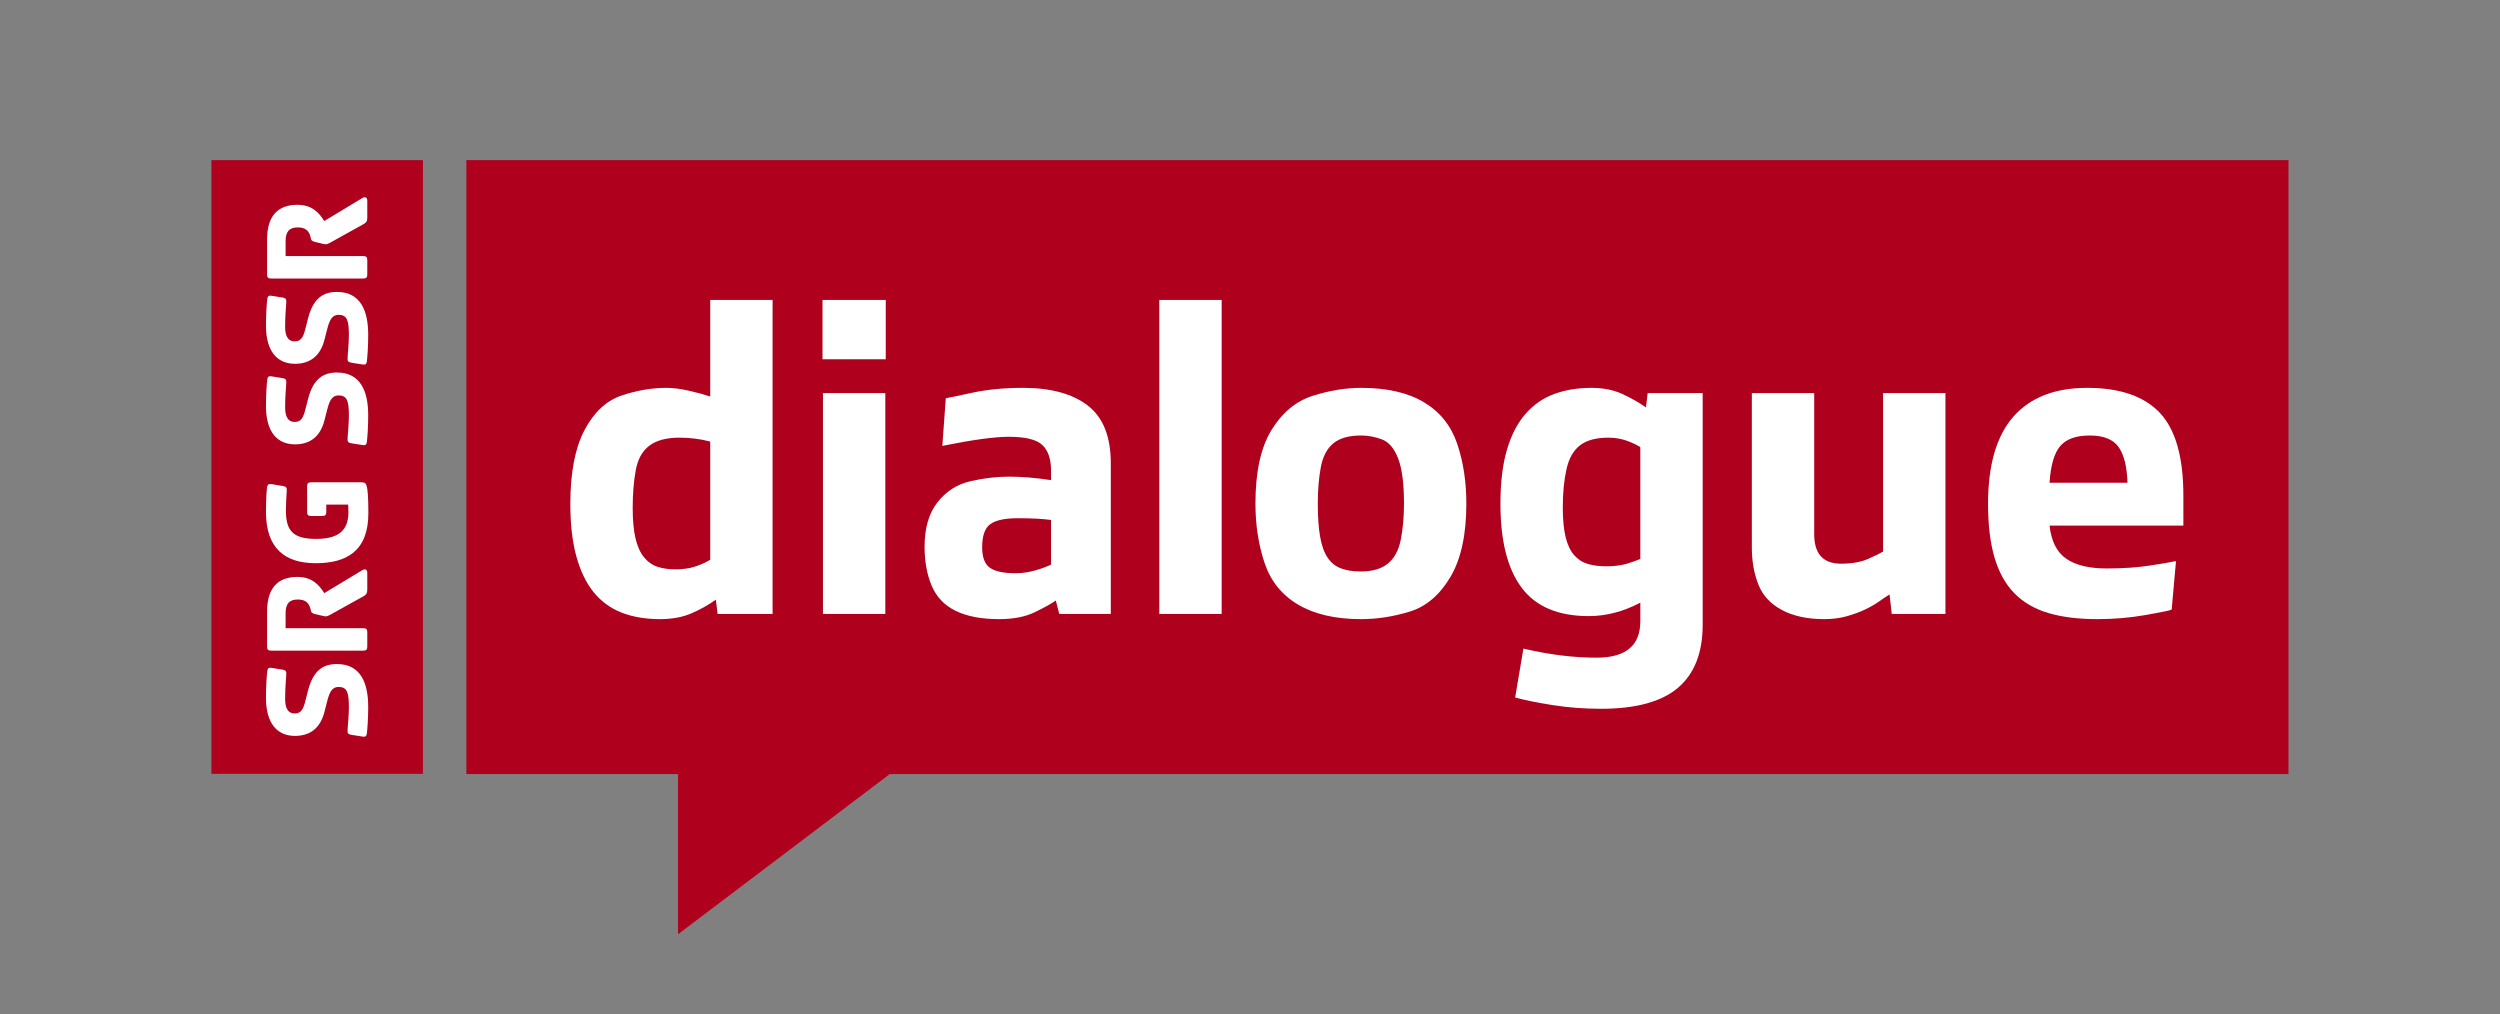
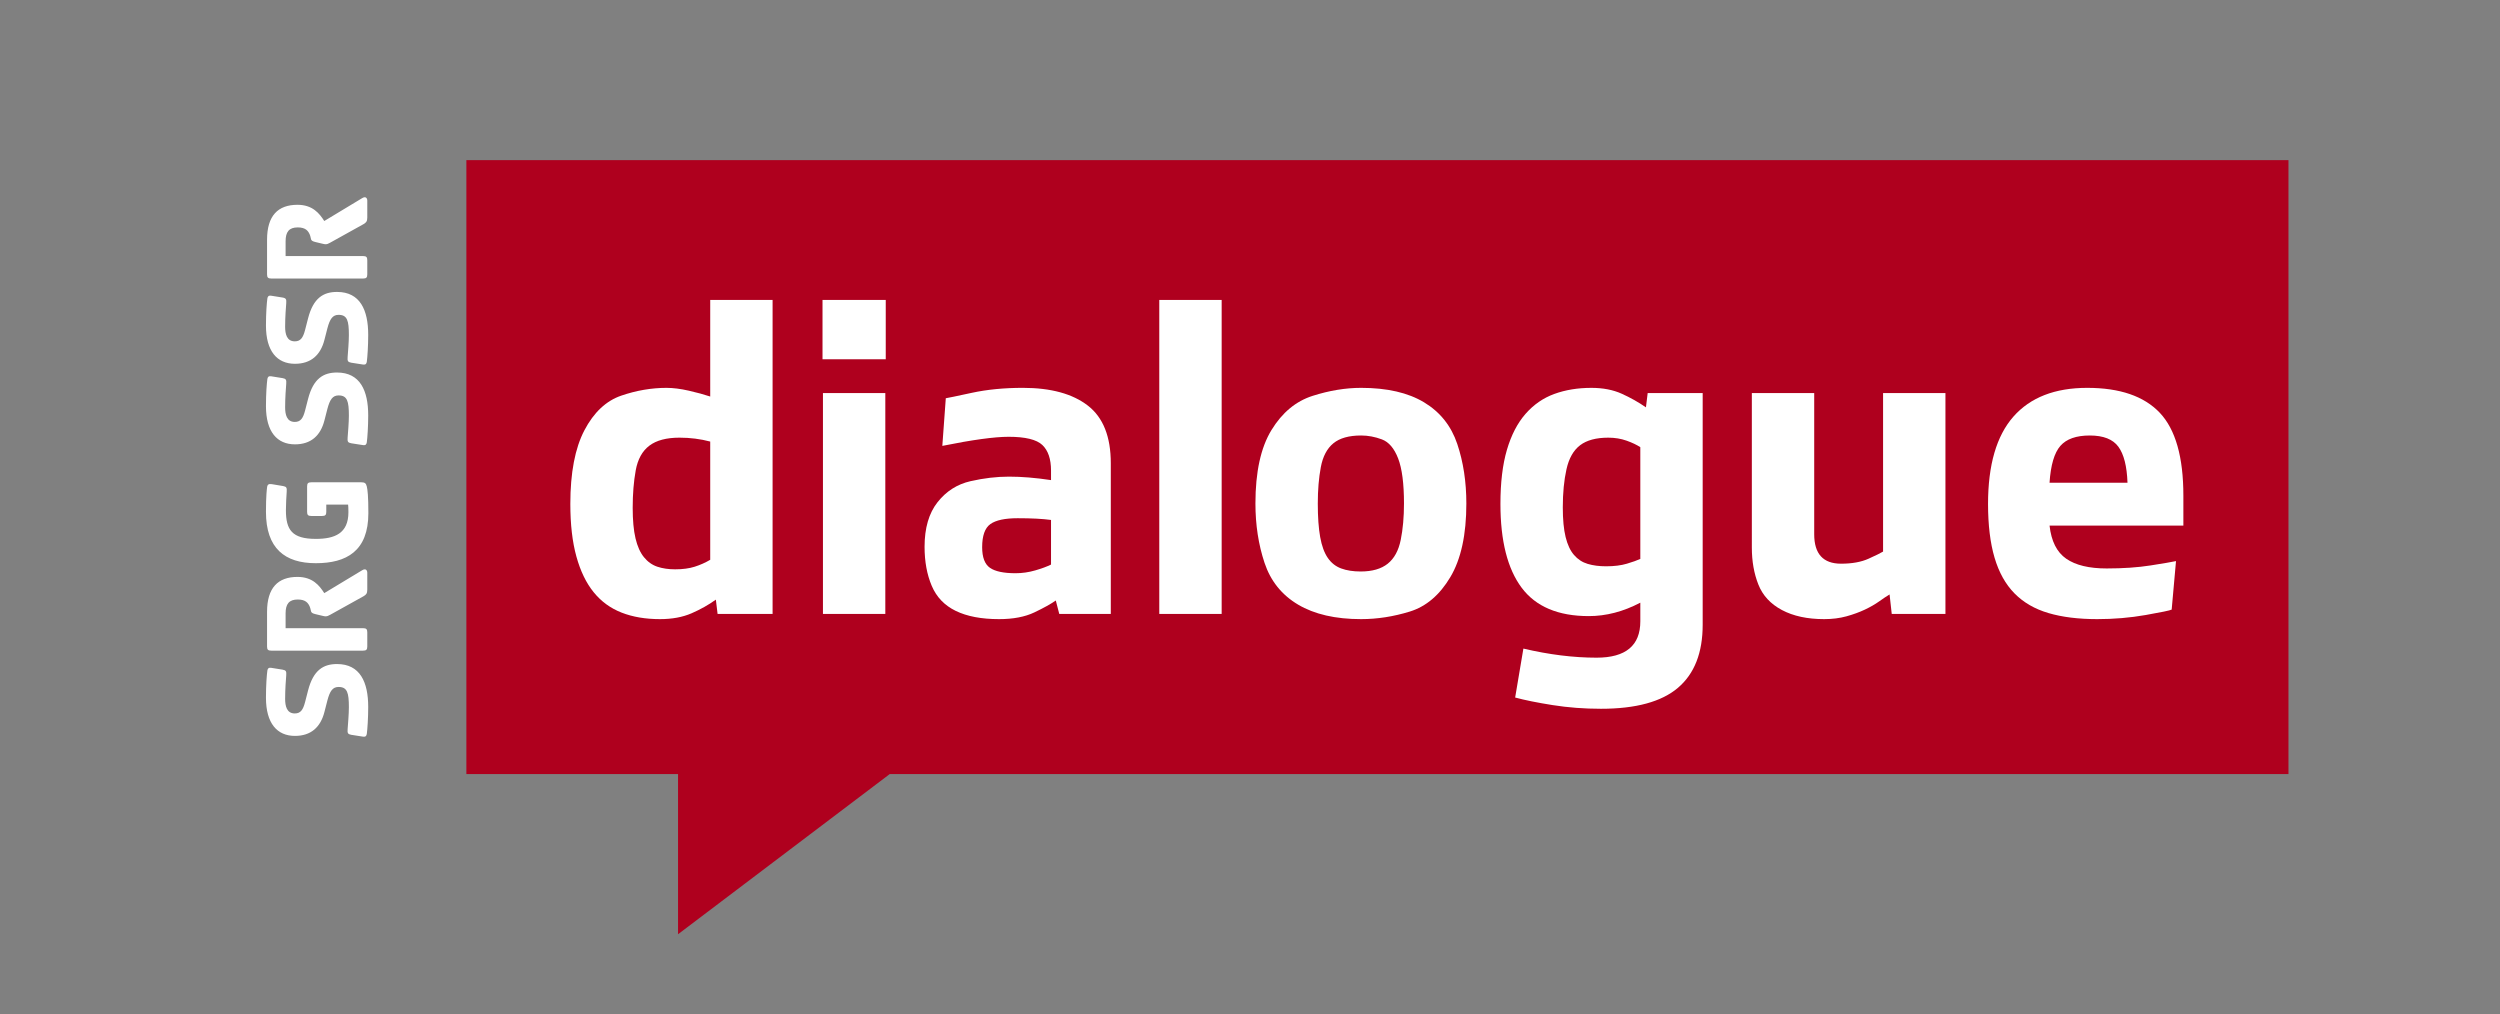
<svg xmlns="http://www.w3.org/2000/svg" version="1.1" x="0px" y="0px" width="461.794px" height="187.361px" viewBox="0 0 461.794 187.361" style="enable-background:new 0 0 461.794 187.361;" xml:space="preserve">
  <rect x="0" y="0" width="461.794" height="187.361" fill="#808080" stroke="none" />
  <style type="text/css">
	.st0{fill:#AF001E;}
	.st1{fill:#FFFFFF;}
</style>
  <g id="speech">
    <polygon class="st0" points="86.147,29.581 86.147,142.989 125.245,142.989 125.245,172.57    164.344,142.989 422.72,142.989 422.72,29.581  " />
  </g>
  <g id="SRG_SSR">
    <g>
-       <rect x="39.049" y="29.581" class="st0" width="39.073" height="113.359" />
      <path class="st1" d="M64.876,135.731l2.217,0.346c0.431,0.057,0.604-0.145,0.662-0.519    c0.115-0.835,0.259-2.937,0.259-4.98c0-4.578-1.497-7.918-5.759-7.918    c-2.505,0-4.376,1.094-5.355,4.894l-0.547,2.131    c-0.375,1.44-0.835,2.102-1.9,2.102c-1.498,0-1.785-1.382-1.785-2.707    c0-1.784,0.144-3.598,0.202-4.318c0.057-0.749-0.029-0.951-0.663-1.065    l-2.159-0.345c-0.432-0.058-0.605,0.144-0.662,0.518    c-0.116,0.835-0.26,2.678-0.26,5.01c0,4.75,2.073,7.053,5.355,7.053    c2.966,0,4.722-1.611,5.442-4.405l0.547-2.13    c0.461-1.756,0.979-2.505,2.073-2.505c1.612,0,1.9,1.094,1.9,3.743    c0,1.209-0.173,3.311-0.23,4.031C64.156,135.415,64.243,135.616,64.876,135.731z" />
      <path class="st1" d="M58.283,113.447l1.209,0.288c0.346,0.087,0.518,0.115,0.634,0.115    c0.288,0,0.518-0.086,0.864-0.288l6.162-3.426    c0.49-0.289,0.691-0.519,0.691-1.21v-3.138c0-0.403-0.259-0.893-0.979-0.431    l-6.967,4.204c-0.893-1.411-2.16-2.995-4.953-2.995    c-3.599,0-5.614,2.015-5.614,6.449v6.421c0,0.575,0.202,0.748,0.777,0.748h16.959    c0.576,0,0.777-0.173,0.777-0.748v-2.649c0-0.576-0.201-0.749-0.777-0.749H52.755    v-2.736c0-1.727,0.634-2.562,2.246-2.562c1.468,0,1.929,0.662,2.217,1.325    C57.563,112.9,57.189,113.188,58.283,113.447z" />
      <path class="st1" d="M66.749,89.089h-9.243c-0.576,0-0.777,0.173-0.777,0.749v4.722    c0,0.576,0.202,0.749,0.777,0.749h1.987c0.576,0,0.778-0.173,0.778-0.749v-1.353    h4.031c0.028,0.173,0.057,0.749,0.057,1.411c0,3.915-2.533,4.924-6.017,4.924    c-4.406,0-5.529-1.671-5.529-5.298c0-1.094,0.087-2.562,0.144-3.398    c0.058-0.748-0.029-0.95-0.662-1.065l-2.073-0.346    c-0.576-0.086-0.835,0.029-0.893,0.634c-0.029,0.202-0.202,1.497-0.202,4.462    c0,6.767,3.484,9.502,9.215,9.502c5.671,0,9.702-2.246,9.702-9.242    c0-3.138-0.144-4.32-0.288-4.924C67.612,89.261,67.382,89.089,66.749,89.089z" />
      <path class="st1" d="M64.876,81.88l2.217,0.346c0.431,0.057,0.604-0.145,0.662-0.519    c0.115-0.835,0.259-2.935,0.259-4.979c0-4.578-1.497-7.918-5.759-7.918    c-2.505,0-4.376,1.094-5.355,4.894L56.354,75.835    c-0.375,1.44-0.835,2.102-1.9,2.102c-1.498,0-1.785-1.382-1.785-2.707    c0-1.784,0.144-3.598,0.202-4.318c0.057-0.749-0.029-0.951-0.663-1.065    l-2.159-0.346c-0.432-0.058-0.605,0.144-0.662,0.518    c-0.116,0.835-0.26,2.678-0.26,5.01c0,4.75,2.073,7.051,5.355,7.051    c2.966,0,4.722-1.611,5.442-4.404l0.547-2.13    c0.461-1.756,0.979-2.505,2.073-2.505c1.612,0,1.9,1.094,1.9,3.743    c0,1.209-0.173,3.31-0.23,4.029C64.156,81.563,64.243,81.765,64.876,81.88z" />
      <path class="st1" d="M64.876,66.996l2.217,0.346c0.431,0.058,0.604-0.144,0.662-0.518    c0.115-0.835,0.259-2.937,0.259-4.981c0-4.578-1.497-7.918-5.759-7.918    c-2.505,0-4.376,1.094-5.355,4.895l-0.547,2.13    c-0.375,1.44-0.835,2.102-1.9,2.102c-1.498,0-1.785-1.382-1.785-2.706    c0-1.785,0.144-3.599,0.202-4.319c0.057-0.748-0.029-0.95-0.663-1.065    L50.049,54.617c-0.432-0.058-0.605,0.144-0.662,0.518    c-0.116,0.835-0.26,2.677-0.26,5.009c0,4.75,2.073,7.054,5.355,7.054    c2.966,0,4.722-1.612,5.442-4.405l0.547-2.131    c0.461-1.756,0.979-2.505,2.073-2.505c1.612,0,1.9,1.094,1.9,3.743    c0,1.209-0.173,3.311-0.23,4.031C64.156,66.68,64.243,66.881,64.876,66.996z" />
      <path class="st1" d="M58.283,44.712l1.209,0.289c0.346,0.086,0.518,0.115,0.634,0.115    c0.288,0,0.518-0.087,0.864-0.289l6.162-3.426    c0.49-0.288,0.691-0.518,0.691-1.209v-3.138c0-0.403-0.259-0.892-0.979-0.432    l-6.967,4.204c-0.893-1.411-2.16-2.995-4.953-2.995    c-3.599,0-5.614,2.016-5.614,6.45v6.42c0,0.576,0.202,0.749,0.777,0.749h16.959    c0.576,0,0.777-0.173,0.777-0.749v-2.649c0-0.576-0.201-0.749-0.777-0.749H52.755    v-2.735c0-1.728,0.634-2.562,2.246-2.562c1.468,0,1.929,0.662,2.217,1.324    C57.563,44.164,57.189,44.453,58.283,44.712z" />
    </g>
  </g>
  <g id="dialog">
    <g>
      <path class="st1" d="M121.91,114.364c-2.668,0-5.028-0.4-7.08-1.2    c-2.054-0.8-3.774-2.053-5.16-3.76c-1.388-1.706-2.454-3.906-3.2-6.6    c-0.747-2.693-1.12-5.933-1.12-9.721c0-5.76,0.866-10.292,2.6-13.6    c1.733-3.307,4-5.44,6.801-6.4c2.8-0.96,5.586-1.439,8.359-1.439    c1.227,0,2.601,0.174,4.12,0.52c1.521,0.348,2.84,0.708,3.96,1.08V55.404    h11.521v58h-10.16l-0.32-2.64c-1.334,0.96-2.827,1.8-4.479,2.52    C126.095,114.004,124.149,114.364,121.91,114.364z M124.71,105.164    c1.386,0,2.586-0.16,3.6-0.479c1.013-0.32,1.973-0.746,2.88-1.28V81.564    c-1.813-0.48-3.707-0.72-5.68-0.72c-2.4,0-4.254,0.493-5.561,1.479    c-1.307,0.987-2.147,2.508-2.52,4.561c-0.374,2.054-0.56,4.359-0.56,6.92    c0,2.293,0.172,4.174,0.52,5.64c0.347,1.468,0.866,2.628,1.56,3.479    c0.693,0.854,1.521,1.44,2.48,1.761    C122.389,105.004,123.482,105.164,124.71,105.164z" />
      <path class="st1" d="M151.933,66.364V55.404h11.68v10.96H151.933z M152.013,113.404V72.604    h11.52v40.8H152.013z" />
      <path class="st1" d="M184.542,114.364c-3.254,0-5.92-0.508-8-1.52    c-2.08-1.013-3.56-2.561-4.44-4.641c-0.88-2.08-1.319-4.479-1.319-7.2    c0-3.466,0.8-6.212,2.399-8.239c1.601-2.026,3.627-3.32,6.08-3.88    c2.453-0.561,4.826-0.841,7.12-0.841c2.347,0,4.933,0.214,7.76,0.641v-1.761    c0-2.132-0.533-3.706-1.6-4.72c-1.067-1.013-3.147-1.52-6.24-1.52    c-2.613,0-6.693,0.56-12.24,1.68l0.641-8.8c0.372-0.053,1.973-0.387,4.8-1    c2.826-0.612,5.973-0.92,9.44-0.92c5.172,0,9.172,1.094,12,3.279    c2.826,2.188,4.239,5.734,4.239,10.641v27.84h-9.52l-0.641-2.48    c-0.907,0.641-2.227,1.374-3.96,2.2S187.154,114.364,184.542,114.364z     M187.582,105.885c1.227,0,2.439-0.173,3.64-0.521    c1.2-0.347,2.173-0.706,2.92-1.08v-8.24    c-1.547-0.212-3.6-0.319-6.159-0.319c-2.348,0-4.028,0.359-5.04,1.08    c-1.015,0.72-1.521,2.147-1.521,4.279c0,1.868,0.48,3.134,1.44,3.801    S185.394,105.885,187.582,105.885z" />
      <path class="st1" d="M214.141,113.404v-58h11.52v58H214.141z" />
      <path class="st1" d="M251.421,114.364c-4.748,0-8.628-0.894-11.641-2.68    c-3.014-1.786-5.08-4.36-6.2-7.721c-1.119-3.359-1.68-7.012-1.68-10.96    c0-5.812,0.986-10.332,2.96-13.56c1.973-3.227,4.507-5.333,7.601-6.32    c3.092-0.986,6.079-1.479,8.96-1.479c4.8,0,8.68,0.894,11.64,2.68    c2.96,1.787,5,4.348,6.12,7.68c1.12,3.334,1.68,7,1.68,11    c0,5.761-0.987,10.294-2.96,13.601c-1.974,3.308-4.468,5.428-7.479,6.359    C257.406,113.896,254.406,114.364,251.421,114.364z M251.341,105.564    c2.132,0,3.8-0.48,5-1.44c1.199-0.96,2-2.426,2.399-4.399    c0.4-1.973,0.601-4.213,0.601-6.721c0-3.68-0.36-6.452-1.08-8.319    c-0.721-1.866-1.721-3.04-3-3.521c-1.28-0.479-2.561-0.72-3.84-0.72    c-2.24,0-3.948,0.479-5.12,1.44c-1.174,0.96-1.948,2.427-2.32,4.399    c-0.374,1.974-0.56,4.214-0.56,6.72c0,2.508,0.146,4.574,0.439,6.2    c0.293,1.628,0.76,2.907,1.4,3.84c0.64,0.935,1.466,1.588,2.479,1.96    C248.753,105.378,249.953,105.564,251.341,105.564z" />
      <path class="st1" d="M295.717,130.924c-3.094,0-6.068-0.227-8.921-0.68    c-2.854-0.453-5.159-0.92-6.92-1.399l1.521-9.04    c4.746,1.119,9.252,1.68,13.52,1.68c5.387,0,8.08-2.24,8.08-6.72v-3.44    c-3.147,1.654-6.319,2.48-9.52,2.48c-5.654,0-9.788-1.747-12.4-5.24    c-2.613-3.492-3.92-8.652-3.92-15.48c0-3.946,0.4-7.279,1.2-10    c0.8-2.72,1.946-4.933,3.439-6.64c1.493-1.706,3.267-2.933,5.32-3.68    c2.053-0.747,4.333-1.12,6.84-1.12c2.133,0,4,0.359,5.601,1.08    c1.6,0.72,3.092,1.56,4.479,2.52l0.32-2.64h10.16v42.8    c0,5.173-1.521,9.053-4.561,11.64S302.169,130.924,295.717,130.924z     M296.676,104.604c1.492,0,2.772-0.16,3.84-0.48    c1.066-0.319,1.893-0.612,2.479-0.88V82.604    c-0.64-0.427-1.479-0.826-2.52-1.2c-1.04-0.372-2.174-0.56-3.4-0.56    c-2.24,0-3.974,0.467-5.2,1.399c-1.228,0.934-2.067,2.414-2.52,4.44    c-0.454,2.027-0.68,4.373-0.68,7.04c0,2.239,0.172,4.067,0.52,5.479    c0.347,1.414,0.866,2.521,1.56,3.32s1.533,1.348,2.521,1.64    C294.262,104.458,295.396,104.604,296.676,104.604z" />
      <path class="st1" d="M336.956,114.364c-3.094,0-5.694-0.56-7.801-1.68    c-2.107-1.12-3.56-2.692-4.359-4.721c-0.8-2.025-1.2-4.292-1.2-6.8    V72.604h11.52v26.08c0,3.627,1.653,5.439,4.96,5.439    c2.026,0,3.721-0.306,5.08-0.92c1.36-0.612,2.253-1.053,2.681-1.319V72.604    h11.52v40.8h-9.92l-0.399-3.6c-0.534,0.319-1.174,0.747-1.921,1.279    c-0.747,0.534-1.627,1.04-2.64,1.521c-1.014,0.479-2.147,0.893-3.4,1.24    C339.822,114.19,338.448,114.364,336.956,114.364z" />
      <path class="st1" d="M387.386,114.364c-3.468,0-6.468-0.374-9-1.12    c-2.534-0.746-4.628-1.96-6.28-3.64c-1.653-1.681-2.88-3.88-3.68-6.601    c-0.8-2.72-1.2-6.025-1.2-9.92c0-7.199,1.561-12.572,4.68-16.12    c3.12-3.546,7.667-5.319,13.641-5.319c6.026,0,10.492,1.533,13.399,4.6    c2.906,3.067,4.36,8.174,4.36,15.32v5.52h-24.72    c0.319,2.88,1.346,4.92,3.08,6.12c1.732,1.2,4.226,1.8,7.479,1.8    c3.04,0,5.746-0.186,8.12-0.56c2.372-0.372,3.933-0.64,4.68-0.8    l-0.8,8.96c-0.32,0.16-1.92,0.493-4.8,1    C393.467,114.11,390.479,114.364,387.386,114.364z M378.587,89.164h14.399    c-0.107-3.04-0.667-5.252-1.68-6.64c-1.014-1.387-2.773-2.08-5.28-2.08    s-4.319,0.64-5.439,1.92S378.799,85.912,378.587,89.164z" />
    </g>
  </g>
</svg>